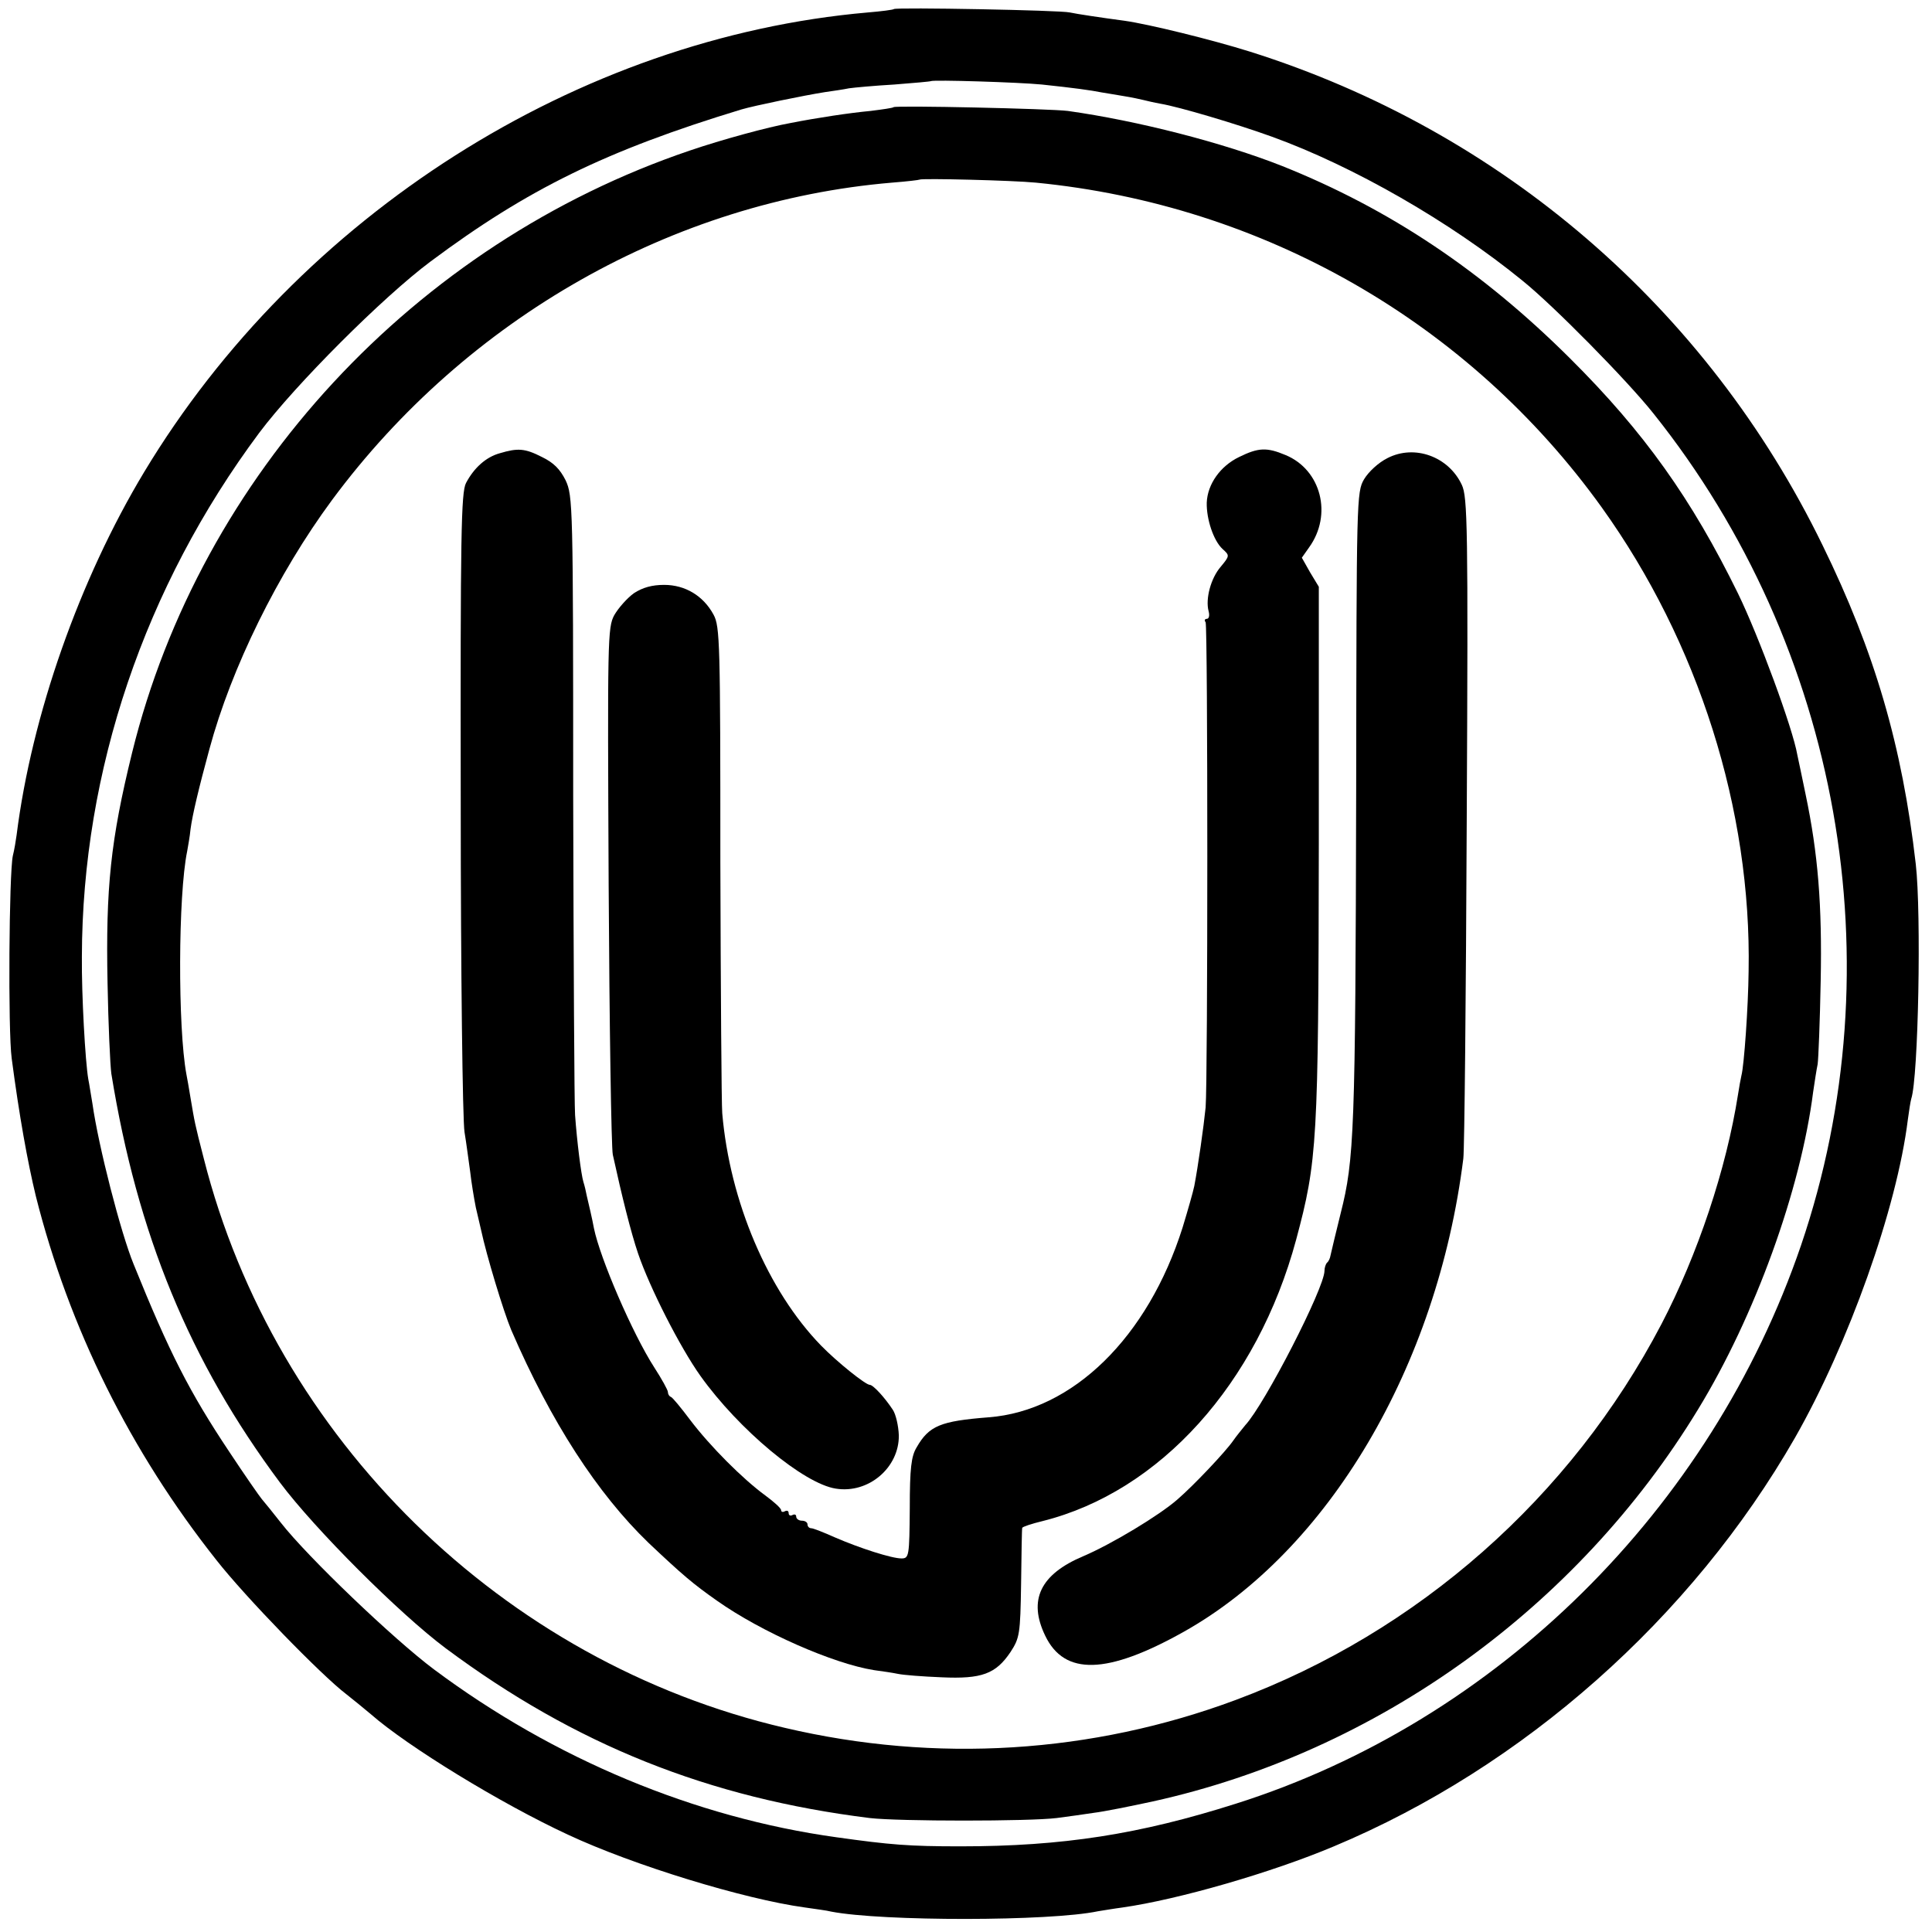
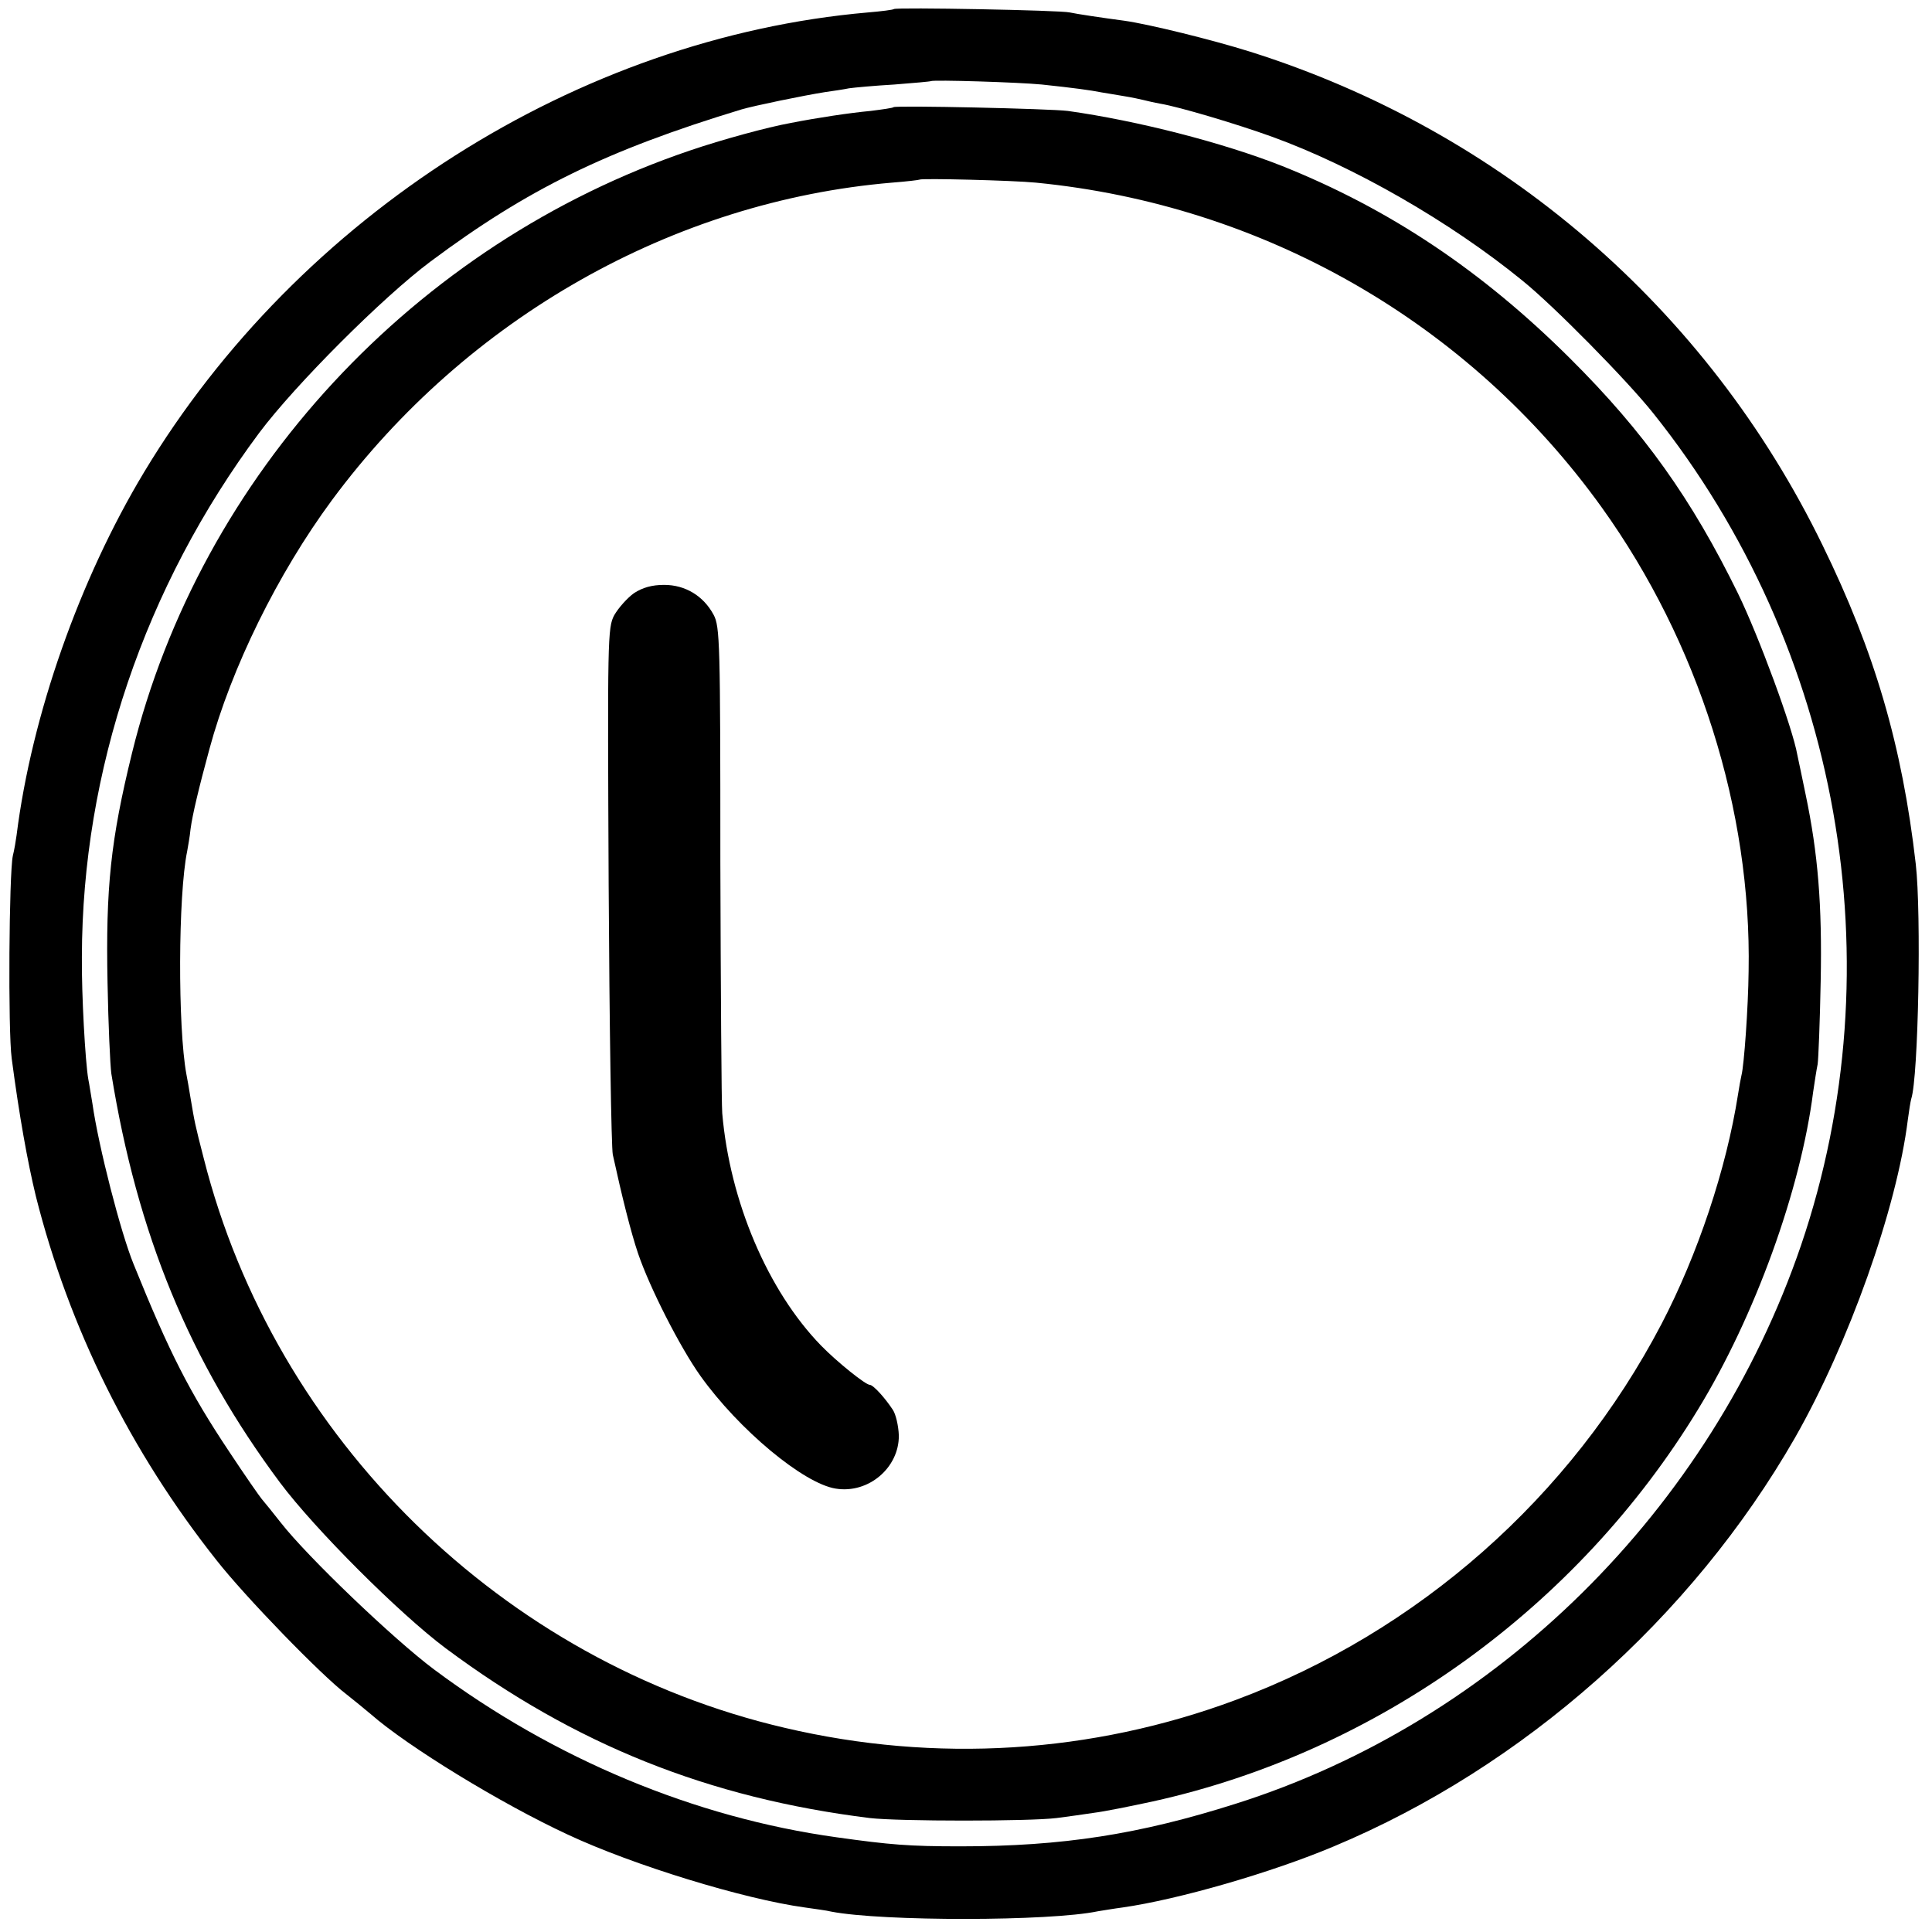
<svg xmlns="http://www.w3.org/2000/svg" version="1.0" width="512pt" height="512pt" viewBox="0 0 512 512" preserveAspectRatio="xMidYMid meet">
  <g transform="translate(0,512) scale(0.1,-0.1)" fill="#000000" stroke="none">
    <path d="M2369 5096 c-2 -2 -33 -6 -69 -9 -768 -67 -1508 -537 -1918 -1218 -171 -284 -298 -644 -338 -962 -2 -15 -6 -39 -10 -55 -10 -47 -13 -463 -3 -537 20 -152 42 -274 64 -365 88 -349 250 -676 479 -965 77 -98 278 -305 344 -355 18 -14 47 -38 65 -53 97 -85 343 -236 522 -319 173 -81 467 -171 628 -193 27 -4 59 -8 70 -11 135 -26 579 -26 707 1 13 2 42 7 65 10 147 21 394 92 560 162 502 210 948 605 1222 1083 142 249 270 608 299 843 3 23 7 48 9 55 19 57 27 491 12 622 -36 314 -109 563 -247 845 -306 629 -851 1098 -1517 1308 -102 32 -269 73 -333 82 -60 8 -127 18 -145 22 -24 6 -460 14 -466 9z m392 -200 c85 -9 129 -15 159 -21 14 -2 41 -7 60 -10 19 -3 42 -8 50 -10 8 -2 29 -7 46 -10 48 -8 200 -53 294 -87 216 -78 474 -226 665 -382 82 -66 278 -265 347 -352 495 -620 644 -1460 391 -2204 -239 -700 -806 -1261 -1498 -1480 -255 -81 -458 -113 -730 -113 -136 0 -185 4 -328 24 -375 52 -748 207 -1067 445 -107 80 -335 298 -406 389 -21 27 -44 55 -50 62 -6 7 -45 63 -86 125 -106 159 -159 263 -254 498 -34 83 -93 312 -109 425 -4 22 -8 51 -11 65 -8 46 -18 224 -17 325 1 492 166 980 470 1388 96 128 328 360 454 454 256 191 465 294 824 403 34 10 165 37 222 46 21 3 49 7 63 10 14 2 68 7 120 10 52 4 96 8 97 9 6 4 233 -3 294 -9z" />
    <path d="M2368 4836 c-1 -2 -29 -6 -61 -10 -54 -5 -141 -18 -212 -32 -61 -11 -182 -44 -267 -73 -729 -247 -1297 -860 -1478 -1596 -57 -232 -70 -358 -65 -610 2 -110 7 -218 10 -240 69 -426 207 -762 447 -1084 92 -123 316 -347 439 -439 344 -256 697 -397 1124 -450 77 -9 423 -9 495 0 30 4 75 10 100 14 25 3 95 17 155 30 594 131 1125 513 1445 1039 151 247 272 582 305 841 4 27 9 60 12 74 2 14 6 113 8 220 4 201 -7 338 -40 495 -9 44 -19 91 -22 105 -12 70 -102 314 -157 427 -123 251 -249 428 -445 623 -233 232 -478 396 -763 510 -157 62 -383 120 -568 146 -47 6 -455 15 -462 10z m377 -200 c604 -59 1148 -371 1500 -861 256 -357 397 -801 389 -1229 -1 -95 -12 -250 -19 -276 -2 -8 -6 -31 -9 -50 -31 -198 -107 -425 -203 -609 -240 -459 -645 -816 -1128 -996 -381 -142 -795 -168 -1195 -74 -747 174 -1352 766 -1540 1509 -24 93 -24 95 -35 160 -4 25 -9 53 -11 63 -23 124 -22 475 2 591 2 12 7 38 9 59 5 38 22 109 50 212 58 215 181 465 325 660 357 482 904 792 1484 841 39 3 72 7 73 8 5 4 247 -2 308 -8z" />
-     <path d="M1325 3919 c-37 -10 -69 -39 -90 -79 -13 -25 -15 -136 -14 -847 0 -450 5 -843 10 -873 5 -30 11 -77 15 -105 3 -27 10 -70 15 -95 6 -25 12 -52 14 -60 14 -66 59 -215 80 -265 105 -243 228 -433 364 -564 90 -85 117 -108 181 -153 119 -84 309 -167 416 -184 22 -3 50 -7 64 -10 14 -3 65 -7 115 -9 107 -5 144 9 183 67 24 37 26 47 28 181 1 78 2 145 3 148 1 3 25 11 54 18 311 78 569 364 672 746 56 209 59 257 60 1050 l0 680 -23 38 -22 39 19 27 c63 87 32 206 -62 245 -50 21 -72 20 -123 -5 -50 -24 -84 -72 -86 -121 -1 -44 18 -101 42 -123 19 -17 19 -18 -5 -47 -26 -30 -41 -85 -32 -118 3 -11 1 -20 -5 -20 -5 0 -7 -4 -3 -9 6 -12 6 -1214 0 -1286 -5 -50 -20 -156 -30 -208 -3 -15 -17 -64 -31 -110 -92 -291 -291 -486 -514 -503 -127 -10 -158 -22 -191 -80 -14 -23 -18 -55 -18 -161 -1 -127 -2 -133 -22 -133 -26 0 -110 27 -177 56 -29 13 -57 24 -62 24 -6 0 -10 5 -10 10 0 6 -7 10 -15 10 -8 0 -15 5 -15 11 0 5 -4 7 -10 4 -5 -3 -10 -1 -10 5 0 6 -4 8 -10 5 -5 -3 -10 -2 -10 3 0 5 -19 22 -42 39 -59 43 -146 130 -199 200 -24 32 -47 60 -51 61 -5 2 -8 8 -8 13 0 5 -16 34 -36 65 -58 90 -144 290 -160 369 -2 11 -6 30 -9 43 -3 12 -7 31 -10 43 -2 11 -6 28 -9 37 -6 20 -17 107 -22 177 -2 28 -4 408 -5 845 0 773 -1 796 -20 837 -15 30 -32 47 -63 62 -45 23 -64 24 -111 10z" />
-     <path d="M3677 3906 c-24 -12 -50 -36 -62 -56 -20 -34 -20 -52 -21 -825 -2 -903 -5 -978 -41 -1120 -15 -61 -22 -90 -27 -112 -1 -7 -5 -16 -9 -19 -4 -4 -7 -14 -7 -22 0 -45 -158 -353 -210 -409 -8 -10 -23 -28 -32 -41 -20 -29 -104 -118 -148 -156 -48 -42 -174 -118 -249 -150 -114 -48 -147 -116 -101 -211 51 -106 164 -103 366 10 384 215 673 703 742 1255 3 25 7 429 9 898 4 779 2 855 -13 887 -35 75 -125 108 -197 71z" />
    <path d="M1680 3548 c-18 -13 -41 -39 -52 -58 -18 -33 -18 -65 -15 -715 2 -374 7 -696 11 -715 24 -110 48 -206 67 -262 31 -91 111 -248 165 -324 102 -143 274 -286 359 -299 87 -14 168 56 167 141 -1 26 -8 56 -16 68 -21 32 -52 66 -61 66 -11 0 -86 60 -129 104 -141 145 -242 382 -262 616 -2 25 -4 325 -5 666 0 578 -1 624 -18 655 -27 50 -75 79 -131 79 -32 0 -57 -7 -80 -22z" />
  </g>
</svg>